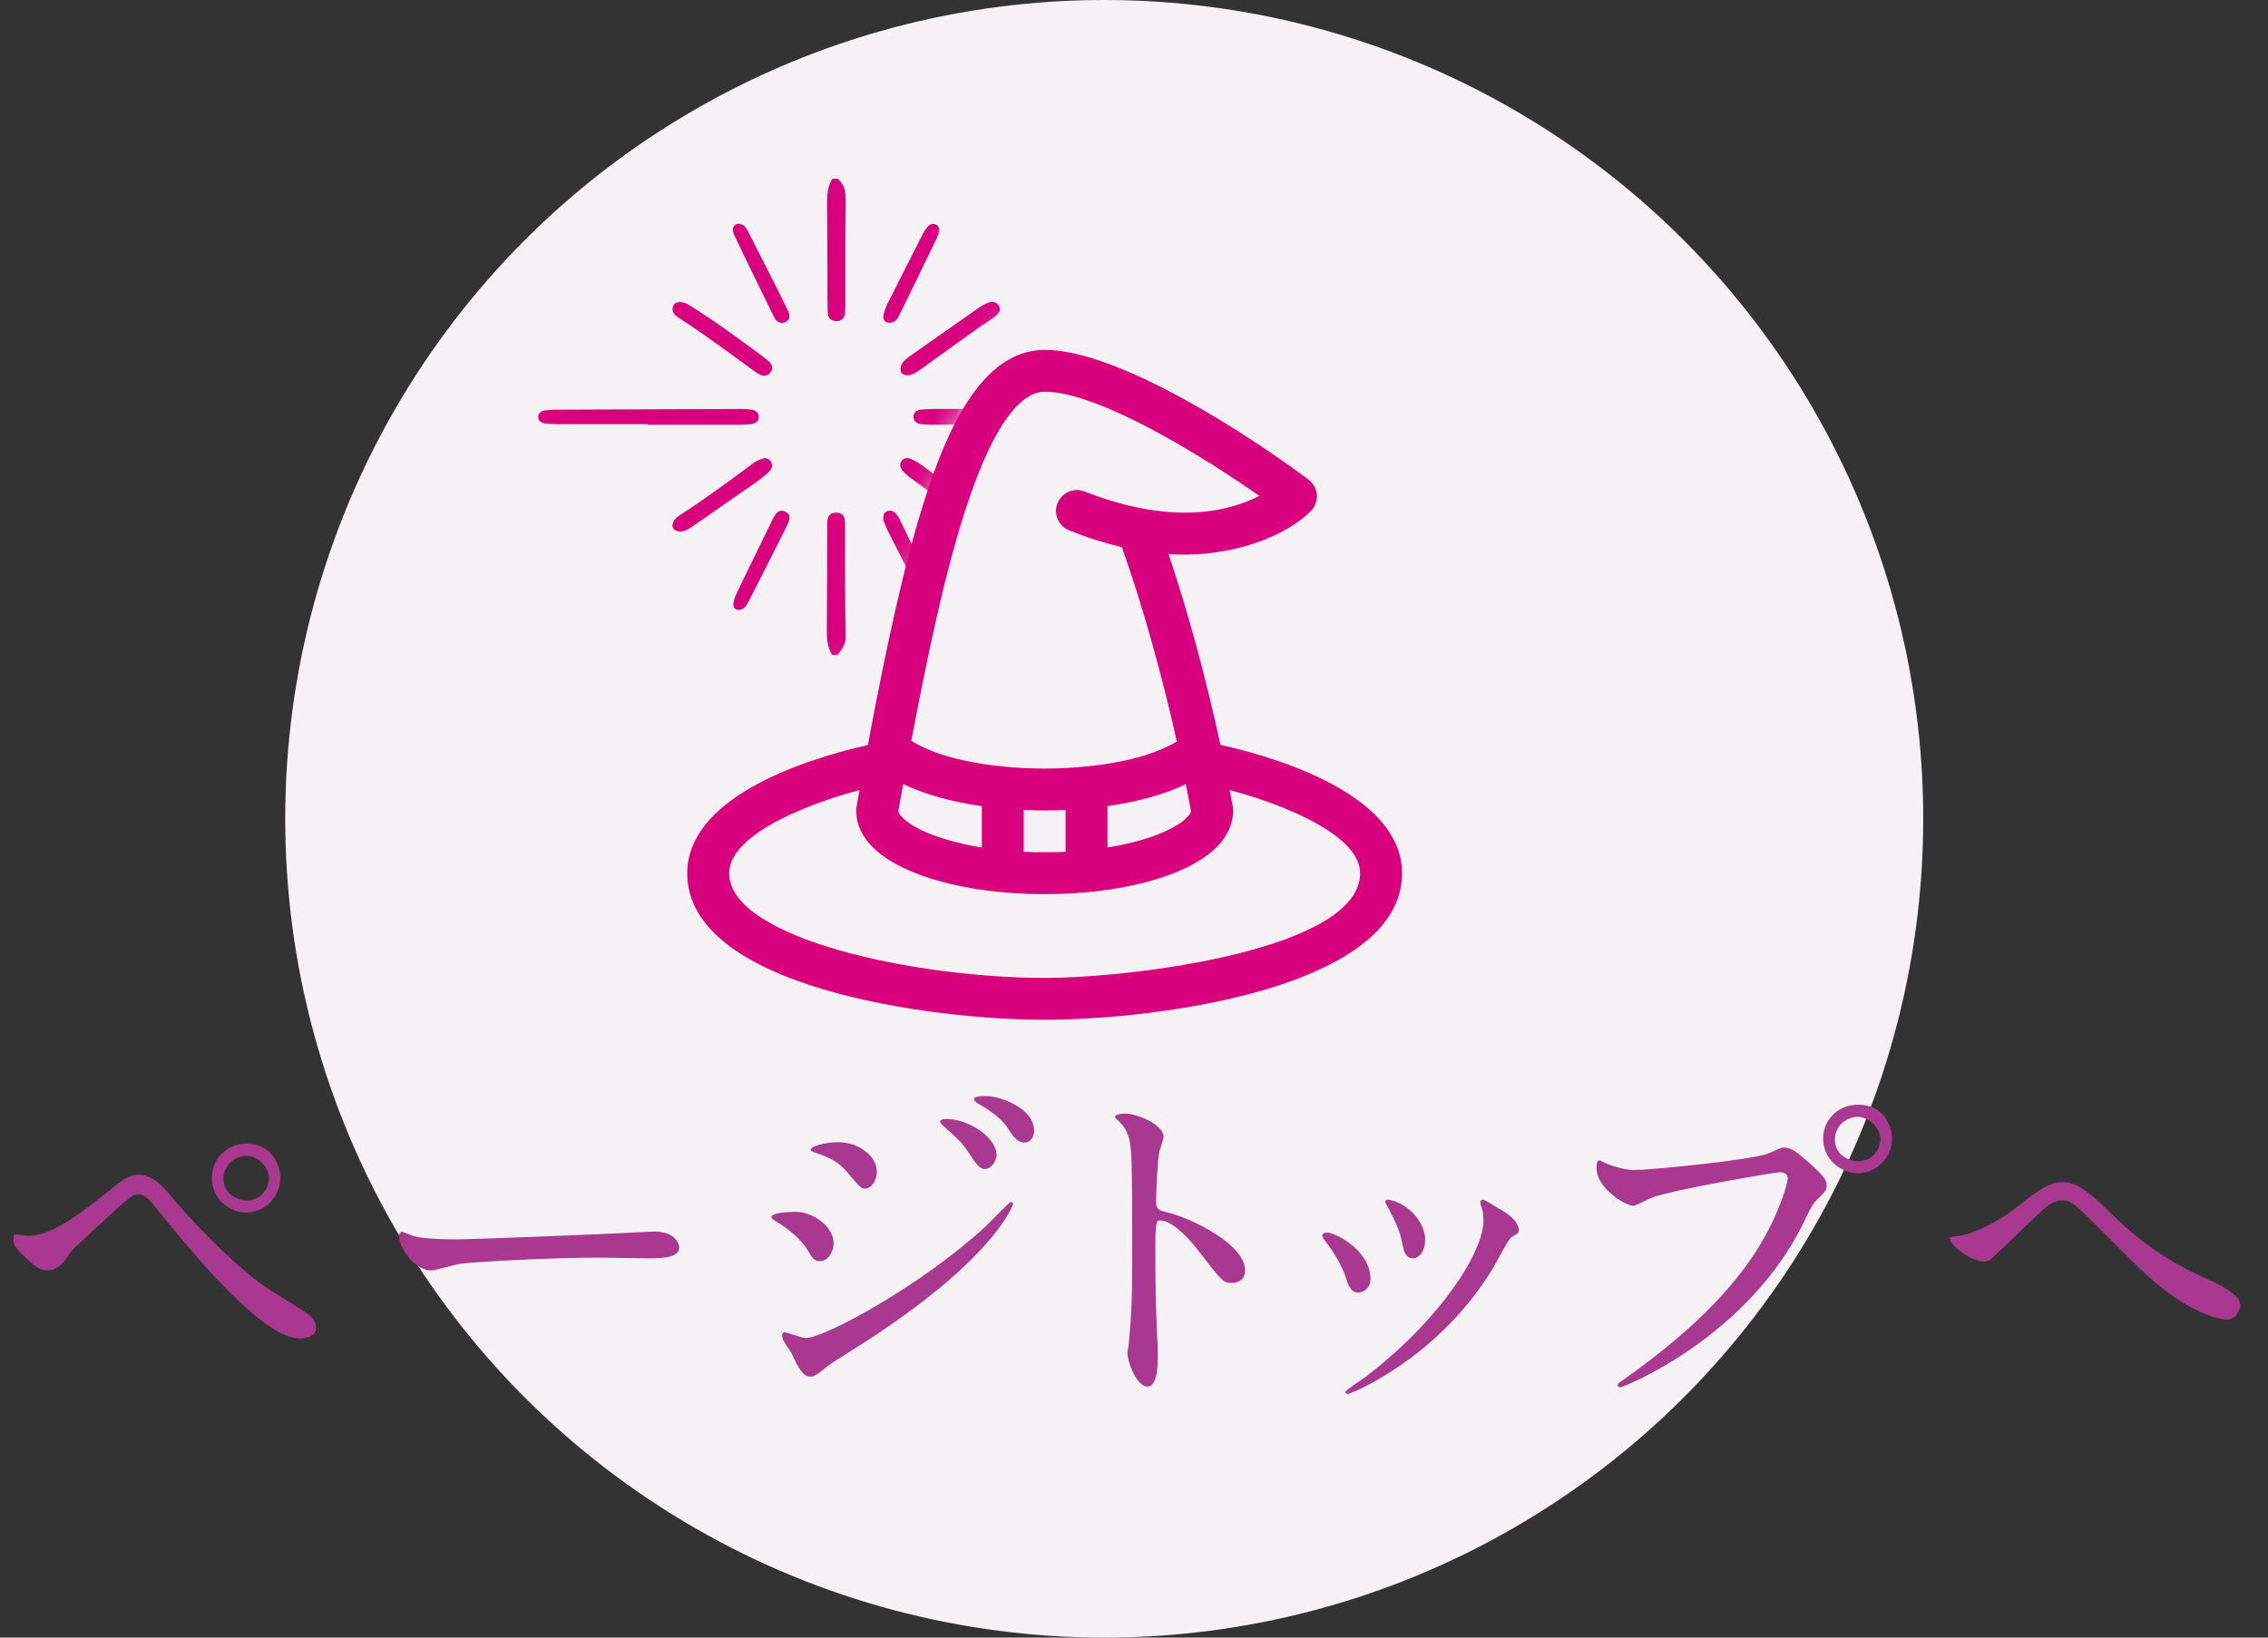
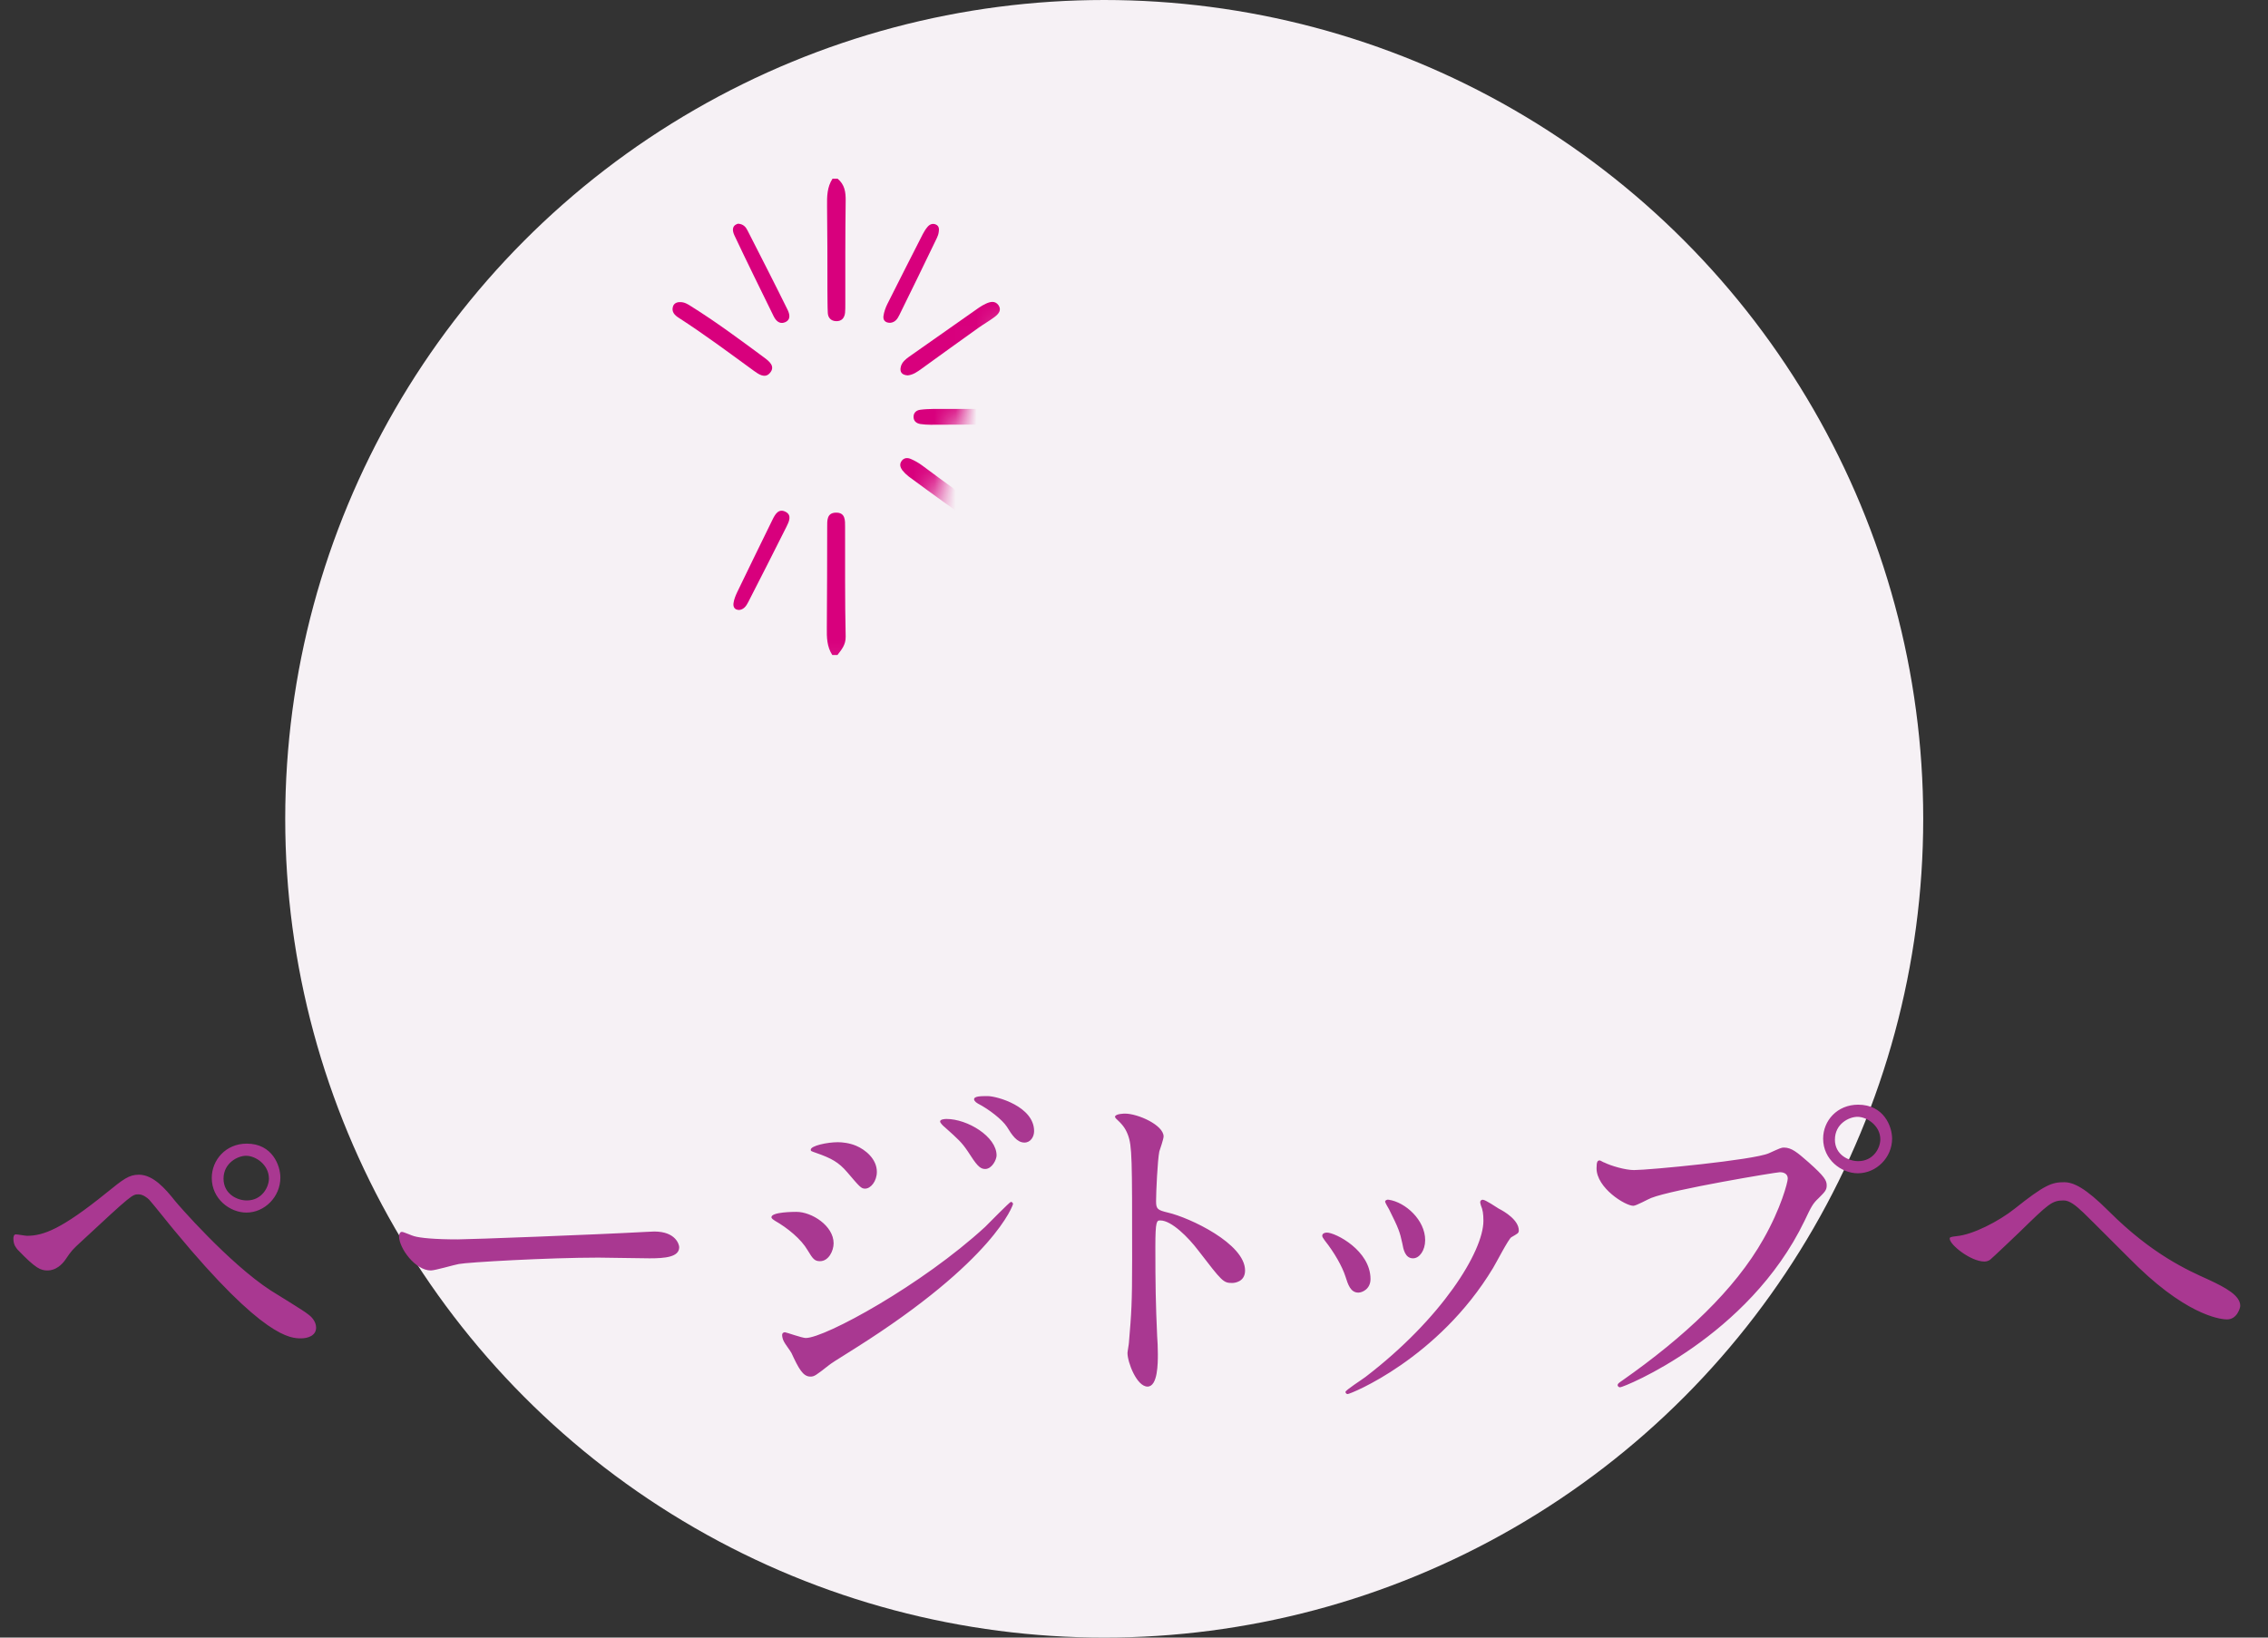
<svg xmlns="http://www.w3.org/2000/svg" width="108" height="78" viewBox="0 0 108 78" fill="none">
  <rect x="0" y="0" width="108" height="78" fill="#333333" stroke="none" />
  <circle cx="52.582" cy="39" r="39" fill="#F6F1F5" />
  <path d="M11.751 54.472C12.977 54.472 13.351 55.527 13.351 56.088C13.351 57.007 12.602 57.756 11.734 57.756C10.951 57.756 10.084 57.109 10.084 56.105C10.084 55.255 10.747 54.472 11.751 54.472ZM11.717 55.05C11.326 55.05 10.645 55.391 10.645 56.139C10.645 56.871 11.292 57.178 11.751 57.178C12.483 57.178 12.806 56.531 12.806 56.139C12.806 55.476 12.177 55.05 11.717 55.05ZM6.612 55.952C7.293 55.952 7.871 56.616 8.331 57.195C8.433 57.331 10.9 60.173 12.892 61.466C13.181 61.653 14.457 62.419 14.678 62.606C14.78 62.675 15.053 62.913 15.053 63.236C15.053 63.627 14.644 63.747 14.338 63.747C13.845 63.747 12.551 63.747 8.331 58.641C8.126 58.403 7.293 57.348 7.105 57.144C7.02 57.059 6.816 56.888 6.595 56.888C6.305 56.888 6.288 56.888 3.889 59.118C3.446 59.526 3.412 59.56 3.123 59.986C2.953 60.241 2.647 60.513 2.272 60.513C1.932 60.513 1.711 60.428 0.843 59.526C0.775 59.441 0.638 59.305 0.638 58.999C0.638 58.913 0.655 58.794 0.758 58.794C0.843 58.794 1.2 58.862 1.285 58.862C2.068 58.862 2.936 58.539 5.063 56.82C5.863 56.173 6.135 55.952 6.612 55.952ZM21.792 59.033C22.354 59.033 28.293 58.811 30.777 58.675C30.88 58.675 31.067 58.658 31.152 58.658C32.19 58.658 32.343 59.288 32.343 59.407C32.343 59.883 31.645 59.935 30.931 59.935C30.539 59.935 28.837 59.901 28.497 59.901C26.148 59.901 22.251 60.122 21.843 60.207C21.639 60.241 20.72 60.513 20.515 60.513C19.784 60.513 19.001 59.458 19.001 58.879C19.001 58.777 19.052 58.675 19.137 58.675C19.222 58.675 19.631 58.862 19.716 58.879C20.005 58.965 20.703 59.033 21.792 59.033ZM37.926 57.722C38.658 57.722 39.696 58.386 39.696 59.22C39.696 59.577 39.458 60.071 39.049 60.071C38.794 60.071 38.709 59.969 38.454 59.543C38.147 59.016 37.501 58.488 36.905 58.148C36.854 58.114 36.735 58.045 36.735 57.977C36.735 57.722 37.824 57.722 37.926 57.722ZM40.768 54.574C41.211 54.761 41.755 55.203 41.755 55.816C41.755 56.259 41.466 56.616 41.194 56.616C41.006 56.616 40.938 56.531 40.343 55.833C39.934 55.357 39.594 55.169 38.862 54.914C38.624 54.829 38.607 54.829 38.607 54.761C38.607 54.574 39.39 54.404 39.9 54.404C40.104 54.404 40.445 54.438 40.768 54.574ZM38.59 65.568C38.232 65.568 38.028 65.176 37.688 64.444C37.637 64.342 37.364 63.985 37.33 63.9C37.262 63.781 37.245 63.645 37.245 63.593C37.245 63.491 37.313 63.457 37.382 63.457C37.432 63.457 38.198 63.73 38.368 63.73C39.288 63.73 43.916 61.194 46.912 58.437C47.099 58.25 48.086 57.246 48.137 57.246C48.171 57.246 48.239 57.28 48.239 57.348C48.239 57.382 47.388 60.02 40.717 64.223C39.679 64.87 39.611 64.921 39.475 65.023C38.845 65.516 38.777 65.568 38.59 65.568ZM47.031 52.208C47.473 52.208 49.243 52.702 49.243 53.876C49.243 54.148 49.073 54.421 48.784 54.421C48.426 54.421 48.188 54.063 47.95 53.672C47.728 53.331 47.099 52.838 46.571 52.566C46.418 52.481 46.384 52.395 46.384 52.361C46.384 52.208 46.724 52.208 47.031 52.208ZM45.074 53.297C46.061 53.297 47.456 54.131 47.456 55.033C47.456 55.237 47.235 55.68 46.912 55.68C46.656 55.68 46.503 55.493 46.078 54.829C45.788 54.404 45.635 54.267 44.989 53.689C44.92 53.638 44.767 53.485 44.767 53.417C44.767 53.315 44.972 53.297 45.074 53.297ZM53.094 53.195C53.111 53.042 53.554 53.042 53.571 53.042C54.184 53.042 55.409 53.587 55.409 54.131C55.409 54.251 55.239 54.744 55.205 54.846C55.12 55.272 55.051 56.786 55.051 57.212C55.051 57.586 55.12 57.637 55.613 57.756C56.651 57.995 59.289 59.237 59.289 60.513C59.289 61.075 58.761 61.109 58.676 61.109C58.251 61.109 58.2 61.041 57.06 59.56C56.583 58.931 55.783 58.131 55.256 58.131C55.085 58.131 55.017 58.131 55.017 59.39C55.017 61.194 55.034 62.096 55.102 63.627C55.12 63.815 55.136 64.24 55.136 64.495C55.136 64.921 55.136 66.044 54.643 66.044C54.132 66.044 53.69 64.887 53.69 64.444C53.69 64.376 53.758 64.019 53.758 63.951C53.877 62.538 53.911 62.096 53.911 60.003C53.911 55.135 53.911 54.591 53.707 54.046C53.571 53.689 53.401 53.519 53.128 53.263L53.094 53.195ZM70.639 58.148C70.639 57.807 70.605 57.62 70.52 57.416C70.52 57.399 70.486 57.314 70.486 57.263C70.486 57.178 70.554 57.144 70.605 57.144C70.742 57.144 71.252 57.501 71.371 57.569C71.644 57.705 72.324 58.114 72.324 58.607C72.324 58.743 72.256 58.76 71.967 58.931C71.831 59.016 71.235 60.173 71.099 60.394C68.495 64.717 64.309 66.401 64.172 66.401C64.121 66.401 64.07 66.35 64.07 66.299C64.07 66.214 64.87 65.704 65.023 65.585C68.648 62.811 70.639 59.611 70.639 58.148ZM63.185 58.709C63.594 58.709 65.262 59.56 65.262 60.922C65.262 61.398 64.87 61.568 64.683 61.568C64.309 61.568 64.189 61.177 64.07 60.803C63.917 60.326 63.543 59.662 63.083 59.084C62.998 58.965 62.964 58.913 62.964 58.862C62.964 58.76 63.066 58.709 63.185 58.709ZM66.13 57.144C66.929 57.263 67.865 58.114 67.865 59.067C67.865 59.56 67.593 59.935 67.287 59.935C66.912 59.935 66.827 59.509 66.776 59.22C66.657 58.675 66.606 58.522 66.147 57.603C66.113 57.535 65.959 57.297 65.959 57.229C65.959 57.178 66.044 57.127 66.13 57.144ZM88.484 52.617C89.709 52.617 90.1 53.655 90.1 54.233C90.1 55.135 89.352 55.884 88.467 55.884C87.684 55.884 86.816 55.237 86.816 54.233C86.816 53.383 87.48 52.617 88.484 52.617ZM88.45 53.195C88.058 53.195 87.377 53.519 87.377 54.285C87.377 54.999 88.024 55.306 88.484 55.306C89.215 55.306 89.539 54.676 89.539 54.267C89.539 53.621 88.909 53.195 88.45 53.195ZM76.18 55.272C76.213 55.272 76.367 55.374 76.401 55.374C76.707 55.527 77.388 55.731 77.813 55.731C78.511 55.731 83.497 55.255 84.229 54.931C84.757 54.693 84.825 54.659 84.944 54.659C85.318 54.659 85.591 54.897 86.118 55.357C86.884 56.037 86.986 56.225 86.986 56.463C86.986 56.684 86.901 56.769 86.595 57.075C86.322 57.331 86.254 57.467 85.931 58.148C83.259 63.696 77.32 66.078 77.15 66.078C77.064 66.078 77.03 66.01 77.03 65.976C77.03 65.908 77.081 65.874 77.252 65.755C80.213 63.679 82.612 61.432 83.974 59.016C84.808 57.552 85.131 56.31 85.131 56.139C85.131 55.85 84.842 55.833 84.757 55.833C84.587 55.833 79.668 56.65 78.63 57.059C78.494 57.109 77.915 57.433 77.779 57.433C77.388 57.433 76.026 56.582 76.026 55.646C76.026 55.323 76.077 55.272 76.18 55.272ZM98.288 56.31C98.731 56.31 99.292 56.565 100.416 57.688C102.475 59.747 104.16 60.496 105.181 60.956C105.981 61.33 106.678 61.704 106.678 62.198C106.678 62.3 106.525 62.845 106.049 62.845C105.895 62.845 104.364 62.794 101.828 60.36C101.42 59.969 99.599 58.131 99.224 57.773C98.833 57.399 98.544 57.178 98.271 57.178C97.71 57.178 97.557 57.331 96.161 58.692C96.042 58.811 94.8 59.986 94.766 60.003C94.698 60.054 94.595 60.088 94.493 60.088C93.847 60.088 92.843 59.288 92.843 58.999C92.843 58.931 92.877 58.913 93.166 58.879C93.949 58.811 95.191 58.165 95.94 57.569C97.369 56.429 97.71 56.31 98.288 56.31Z" fill="#A93891" />
  <mask id="mask0_404_7191" style="mask-type:alpha" maskUnits="userSpaceOnUse" x="24" y="5" width="28" height="27">
    <path d="M47.618 15.6C46.673 17.018 44.356 22.265 42.655 31.909H39.109L32.727 30.491L25.636 26.236C25.164 24.818 24.218 21.698 24.218 20.564C24.218 19.429 25.164 16.309 25.636 14.891C29.182 11.818 36.415 5.673 36.982 5.673H48.327L51.873 14.891L47.618 15.6Z" fill="#D9D9D9" />
  </mask>
  <g mask="url(#mask0_404_7191)">
    <path d="M39.882 8.509C40.224 8.787 40.276 9.149 40.27 9.569C40.247 11.206 40.253 12.843 40.253 14.481C40.253 14.622 40.253 14.764 40.241 14.9C40.212 15.149 40.073 15.313 39.801 15.296C39.564 15.285 39.43 15.127 39.419 14.906C39.401 14.549 39.407 14.186 39.401 13.829C39.401 12.492 39.401 11.149 39.384 9.812C39.378 9.353 39.384 8.911 39.645 8.509H39.888H39.882Z" fill="#D8007D" />
    <path d="M39.633 31.2C39.373 30.798 39.367 30.356 39.373 29.897C39.39 28.299 39.384 26.701 39.39 25.104C39.39 24.803 39.367 24.435 39.79 24.418C40.265 24.401 40.242 24.787 40.242 25.109C40.247 26.849 40.23 28.588 40.27 30.322C40.276 30.713 40.079 30.939 39.877 31.2H39.633Z" fill="#D8007D" />
-     <path d="M30.839 20.203C29.391 20.203 27.937 20.203 26.488 20.203C26.303 20.203 26.123 20.192 25.938 20.169C25.764 20.141 25.625 20.033 25.631 19.852C25.637 19.67 25.776 19.568 25.956 19.546C26.135 19.523 26.32 19.512 26.506 19.512C29.449 19.5 32.386 19.489 35.329 19.478C35.491 19.478 35.653 19.489 35.816 19.517C35.995 19.546 36.123 19.659 36.128 19.835C36.14 20.044 36.001 20.169 35.798 20.197C35.619 20.226 35.433 20.231 35.248 20.231C33.776 20.231 32.305 20.231 30.839 20.231V20.197V20.203Z" fill="#D8007D" />
    <path d="M48.781 19.506C50.229 19.506 51.683 19.506 53.131 19.506C53.334 19.506 53.543 19.517 53.74 19.551C53.89 19.58 53.995 19.693 54 19.846C54 19.999 53.896 20.118 53.745 20.146C53.548 20.18 53.34 20.197 53.137 20.197C50.194 20.209 47.257 20.22 44.314 20.231C44.152 20.231 43.99 20.22 43.828 20.197C43.625 20.163 43.492 20.044 43.503 19.829C43.515 19.648 43.642 19.54 43.822 19.517C44.024 19.489 44.227 19.483 44.43 19.478C45.878 19.478 47.332 19.478 48.781 19.478C48.781 19.489 48.781 19.5 48.781 19.512V19.506Z" fill="#D8007D" />
    <path d="M32.398 14.39C32.594 14.39 32.751 14.486 32.901 14.583C34.106 15.336 35.248 16.186 36.389 17.03C36.627 17.206 36.939 17.45 36.661 17.767C36.424 18.044 36.123 17.823 35.902 17.665C34.721 16.804 33.55 15.931 32.322 15.138C32.125 15.013 31.963 14.849 32.05 14.588C32.102 14.441 32.241 14.384 32.398 14.39Z" fill="#D8007D" />
    <path d="M43.225 17.88C42.953 17.863 42.825 17.727 42.901 17.449C42.958 17.245 43.121 17.115 43.283 16.996C44.395 16.214 45.507 15.432 46.62 14.651C46.718 14.583 46.828 14.52 46.938 14.469C47.153 14.367 47.384 14.311 47.547 14.537C47.709 14.775 47.547 14.957 47.361 15.098C47.118 15.28 46.852 15.432 46.602 15.608C45.693 16.254 44.789 16.911 43.885 17.563C43.688 17.704 43.491 17.852 43.225 17.88Z" fill="#D8007D" />
-     <path d="M32.386 25.325C32.061 25.279 31.922 25.104 32.102 24.792C32.166 24.679 32.293 24.588 32.415 24.509C33.579 23.761 34.691 22.945 35.792 22.118C35.873 22.056 35.96 21.999 36.047 21.954C36.267 21.846 36.516 21.71 36.702 21.976C36.858 22.203 36.702 22.401 36.534 22.554C36.337 22.73 36.122 22.883 35.908 23.036C34.929 23.721 33.944 24.407 32.959 25.087C32.791 25.2 32.617 25.308 32.386 25.325Z" fill="#D8007D" />
    <path d="M47.61 24.985C47.605 25.228 47.442 25.342 47.211 25.308C47.037 25.285 46.863 25.2 46.712 25.104C45.519 24.367 44.401 23.523 43.271 22.696C43.161 22.611 43.057 22.509 42.97 22.401C42.871 22.265 42.819 22.112 42.935 21.954C43.051 21.795 43.225 21.795 43.376 21.863C43.561 21.942 43.74 22.044 43.903 22.163C44.98 22.962 46.052 23.761 47.188 24.481C47.373 24.599 47.57 24.718 47.61 24.985Z" fill="#D8007D" />
    <path d="M35.161 10.656C35.392 10.673 35.514 10.809 35.595 10.974C36.233 12.226 36.876 13.478 37.495 14.736C37.6 14.945 37.681 15.229 37.374 15.353C37.119 15.455 36.945 15.274 36.841 15.064C36.215 13.784 35.584 12.509 34.975 11.217C34.877 11.008 34.825 10.736 35.161 10.651V10.656Z" fill="#D8007D" />
    <path d="M35.207 29.053C34.97 29.053 34.906 28.9 34.929 28.73C34.952 28.554 35.022 28.384 35.097 28.22C35.653 27.064 36.221 25.908 36.783 24.758C36.91 24.497 37.078 24.197 37.42 24.384C37.716 24.543 37.571 24.849 37.455 25.081C36.852 26.282 36.244 27.483 35.63 28.679C35.537 28.86 35.422 29.03 35.201 29.053H35.207Z" fill="#D8007D" />
-     <path d="M42.066 24.792C42.066 24.571 42.066 24.424 42.228 24.356C42.373 24.294 42.518 24.322 42.623 24.43C42.709 24.515 42.779 24.617 42.831 24.718C43.422 25.925 44.007 27.132 44.598 28.345C44.627 28.401 44.656 28.452 44.667 28.509C44.714 28.701 44.789 28.922 44.534 29.024C44.331 29.104 44.181 28.962 44.082 28.803C43.967 28.616 43.874 28.413 43.775 28.22C43.283 27.257 42.785 26.294 42.298 25.325C42.2 25.132 42.124 24.922 42.066 24.792Z" fill="#D8007D" />
    <path d="M42.385 15.376C42.147 15.376 42.037 15.24 42.072 15.036C42.101 14.843 42.171 14.651 42.258 14.475C42.814 13.365 43.381 12.254 43.943 11.149C44.007 11.025 44.082 10.906 44.175 10.798C44.273 10.685 44.407 10.628 44.557 10.69C44.72 10.758 44.725 10.906 44.702 11.047C44.691 11.144 44.656 11.246 44.615 11.331C44.024 12.56 43.428 13.784 42.825 15.008C42.738 15.189 42.623 15.359 42.385 15.376Z" fill="#D8007D" />
  </g>
  <g clip-path="url(#clip0_404_7191)">
-     <path d="M49.745 48.573C55.21 48.573 66.764 47.02 66.764 41.593C66.764 38.095 61.529 36.239 58.116 35.477C57.435 32.325 56.588 29.209 55.647 26.394C58.715 26.589 61.27 25.496 62.416 24.349C62.621 24.144 62.727 23.861 62.706 23.573C62.685 23.285 62.541 23.019 62.31 22.846C59.583 20.801 53.29 16.664 49.745 16.664C46.687 16.664 45.036 20.686 44.06 23.712C43.021 26.932 42.158 31.062 41.328 35.487C37.922 36.254 32.727 38.108 32.727 41.593C32.727 47.018 44.273 48.573 49.745 48.573ZM56.718 38.648C56.662 38.836 56.292 39.312 55.036 39.783C54.368 40.033 53.588 40.23 52.737 40.367V38.396C54.191 38.189 55.474 37.83 56.469 37.35C56.556 37.783 56.638 38.216 56.718 38.648ZM45.958 24.324C47.469 19.641 48.851 18.658 49.745 18.658C52.316 18.658 57.262 21.73 59.971 23.619C57.423 24.916 54.309 24.474 51.655 23.411C51.143 23.207 50.563 23.455 50.358 23.967C50.154 24.478 50.402 25.058 50.913 25.263C51.801 25.618 52.639 25.879 53.425 26.061C54.417 28.883 55.315 32.069 56.04 35.316C54.422 36.309 51.654 36.607 49.745 36.607C47.81 36.607 44.989 36.302 43.396 35.283C44.18 31.144 44.996 27.306 45.958 24.324ZM50.743 38.579V40.571C50.415 40.587 50.082 40.595 49.745 40.595C49.409 40.595 49.076 40.587 48.748 40.571V38.58C49.076 38.594 49.408 38.601 49.745 38.601C50.082 38.601 50.415 38.594 50.743 38.579ZM43.011 37.346C44.008 37.829 45.293 38.189 46.754 38.397V40.367C45.903 40.23 45.123 40.033 44.455 39.783C43.198 39.312 42.829 38.836 42.773 38.648C42.852 38.212 42.932 37.778 43.011 37.346ZM40.931 37.634C40.772 38.501 40.771 38.485 40.771 38.601C40.771 39.482 41.289 40.725 43.755 41.65C45.572 42.332 47.797 42.59 49.745 42.59C51.696 42.59 53.92 42.331 55.736 41.65C58.202 40.725 58.72 39.482 58.72 38.601C58.72 38.481 58.709 38.429 58.556 37.633C60.472 38.128 64.769 39.609 64.769 41.593C64.769 45.217 54.014 46.578 49.745 46.578C43.626 46.578 34.722 44.711 34.722 41.593C34.722 39.61 39.016 38.129 40.931 37.634Z" fill="#D8007D" />
-   </g>
+     </g>
  <defs>
    <clipPath id="clip0_404_7191">
      <rect width="34.036" height="34.036" fill="white" transform="translate(32.727 15.6)" />
    </clipPath>
  </defs>
</svg>